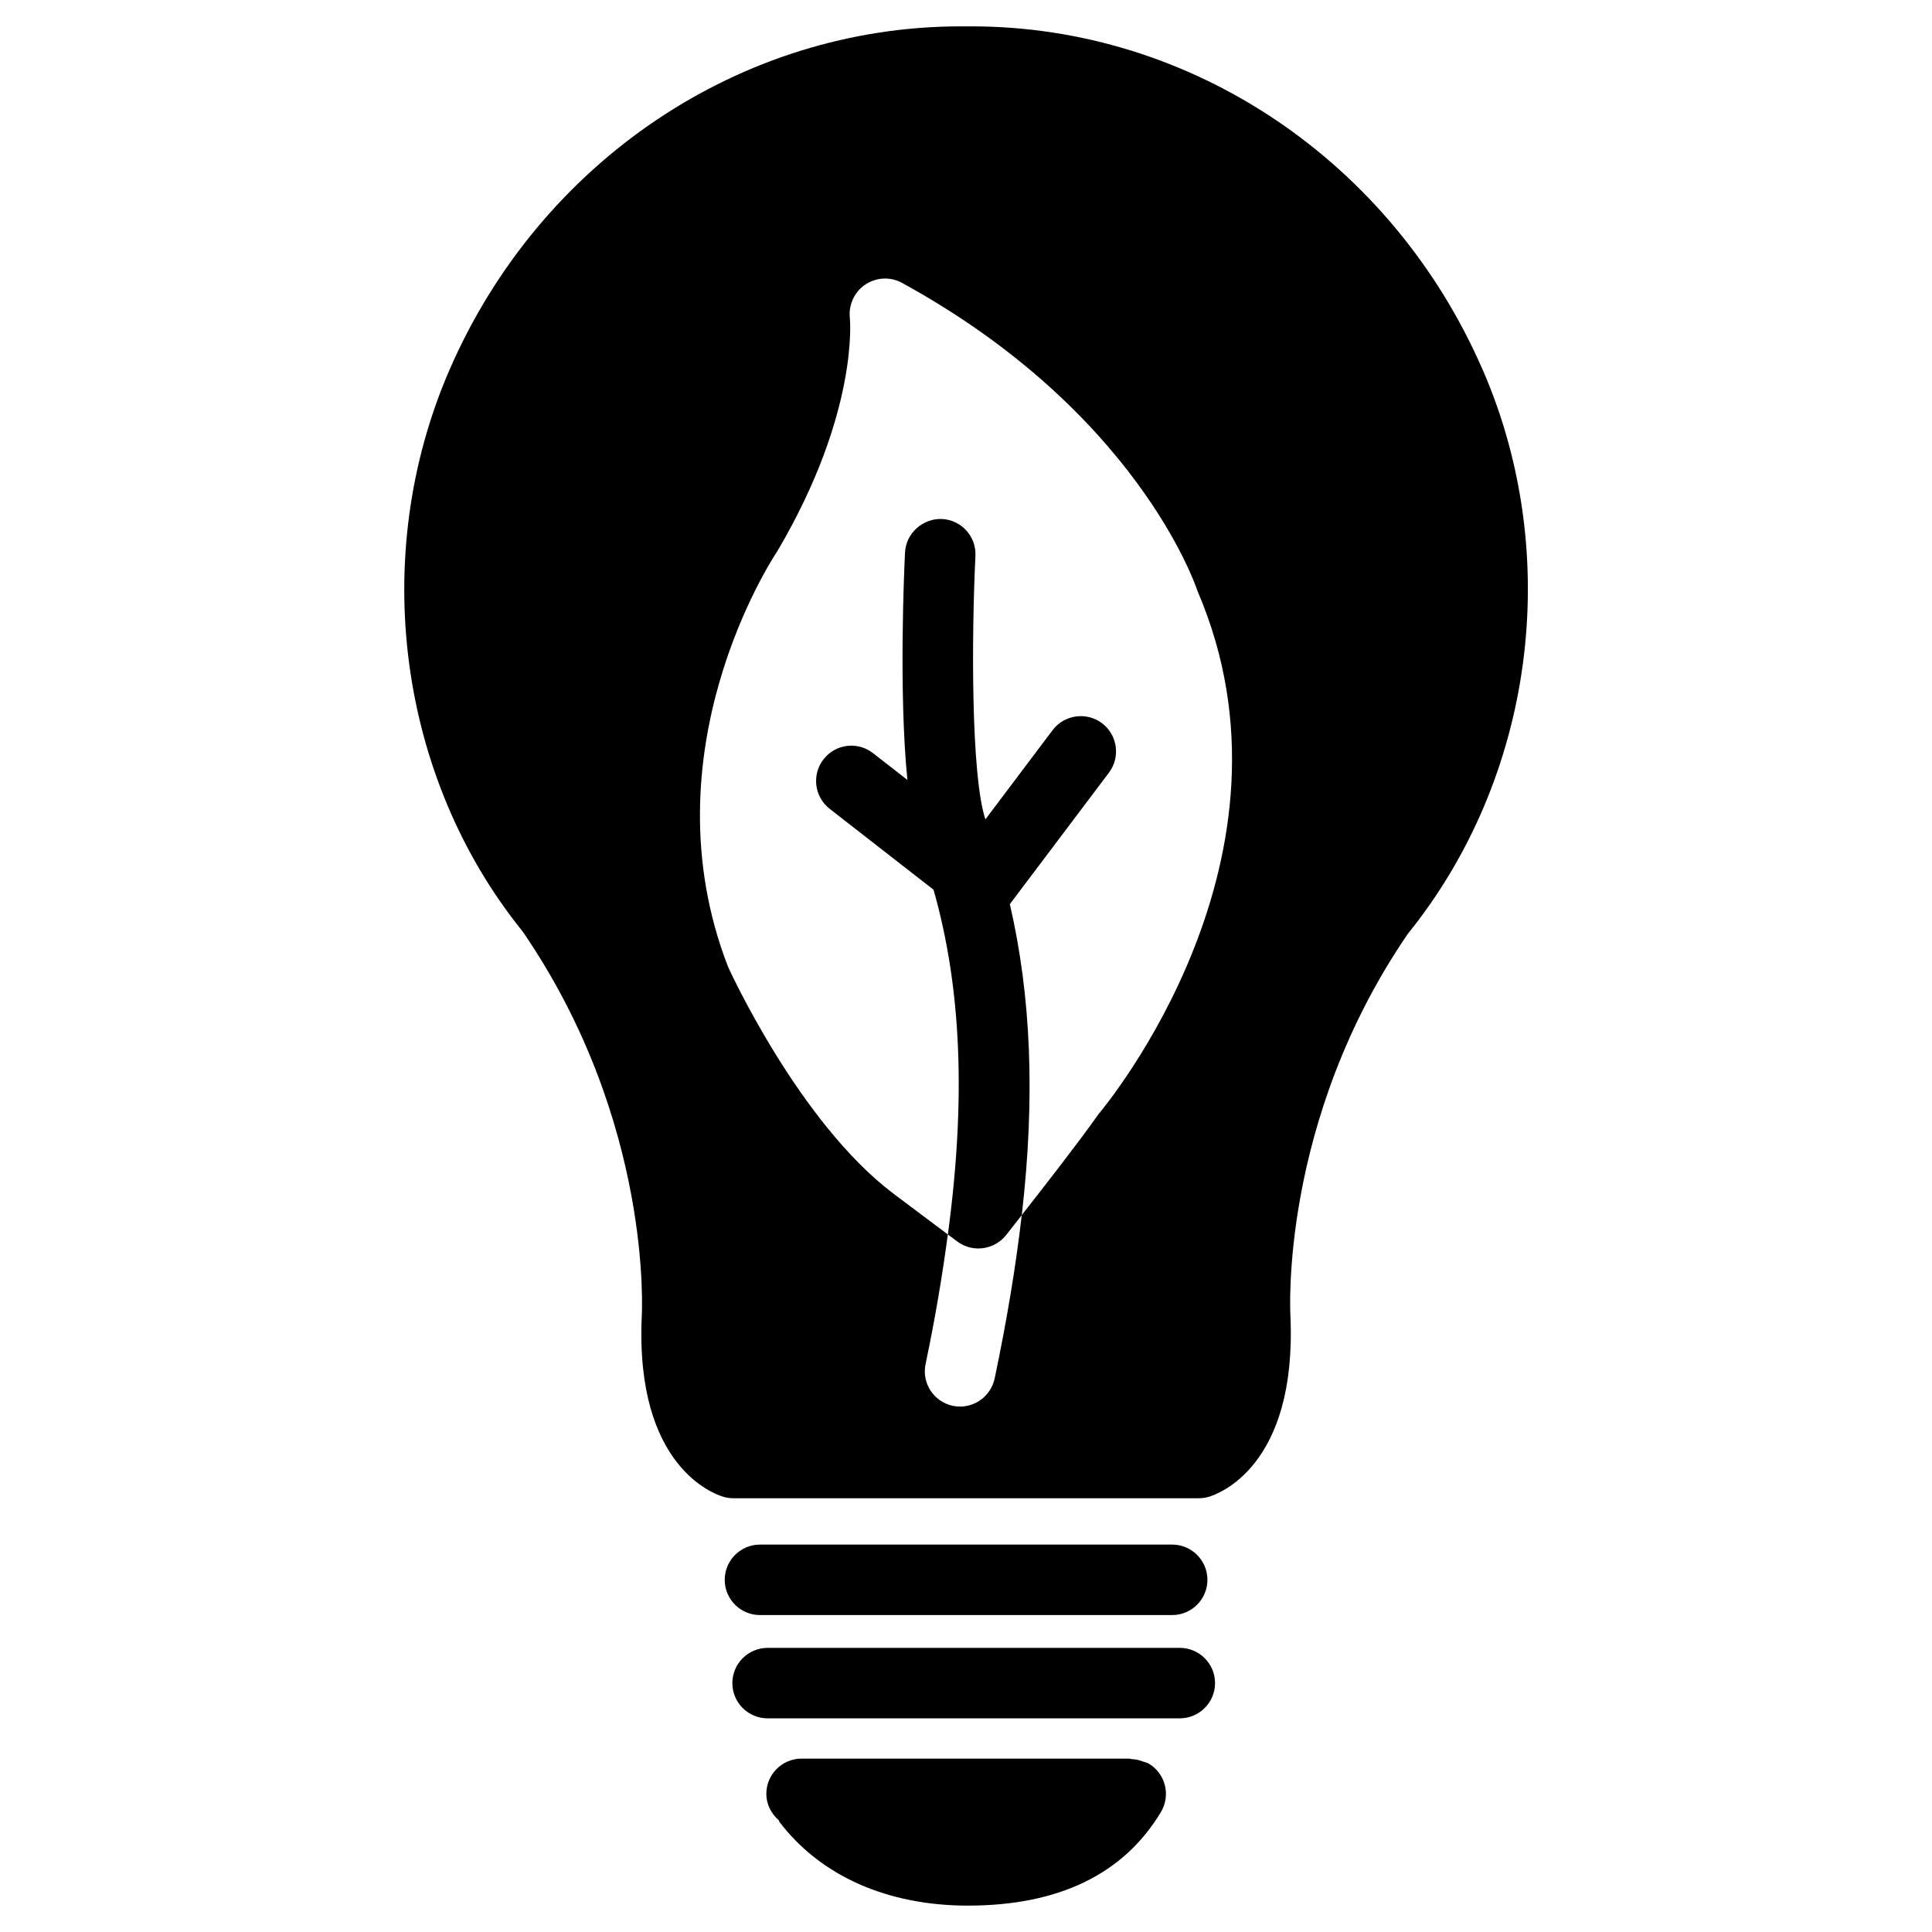
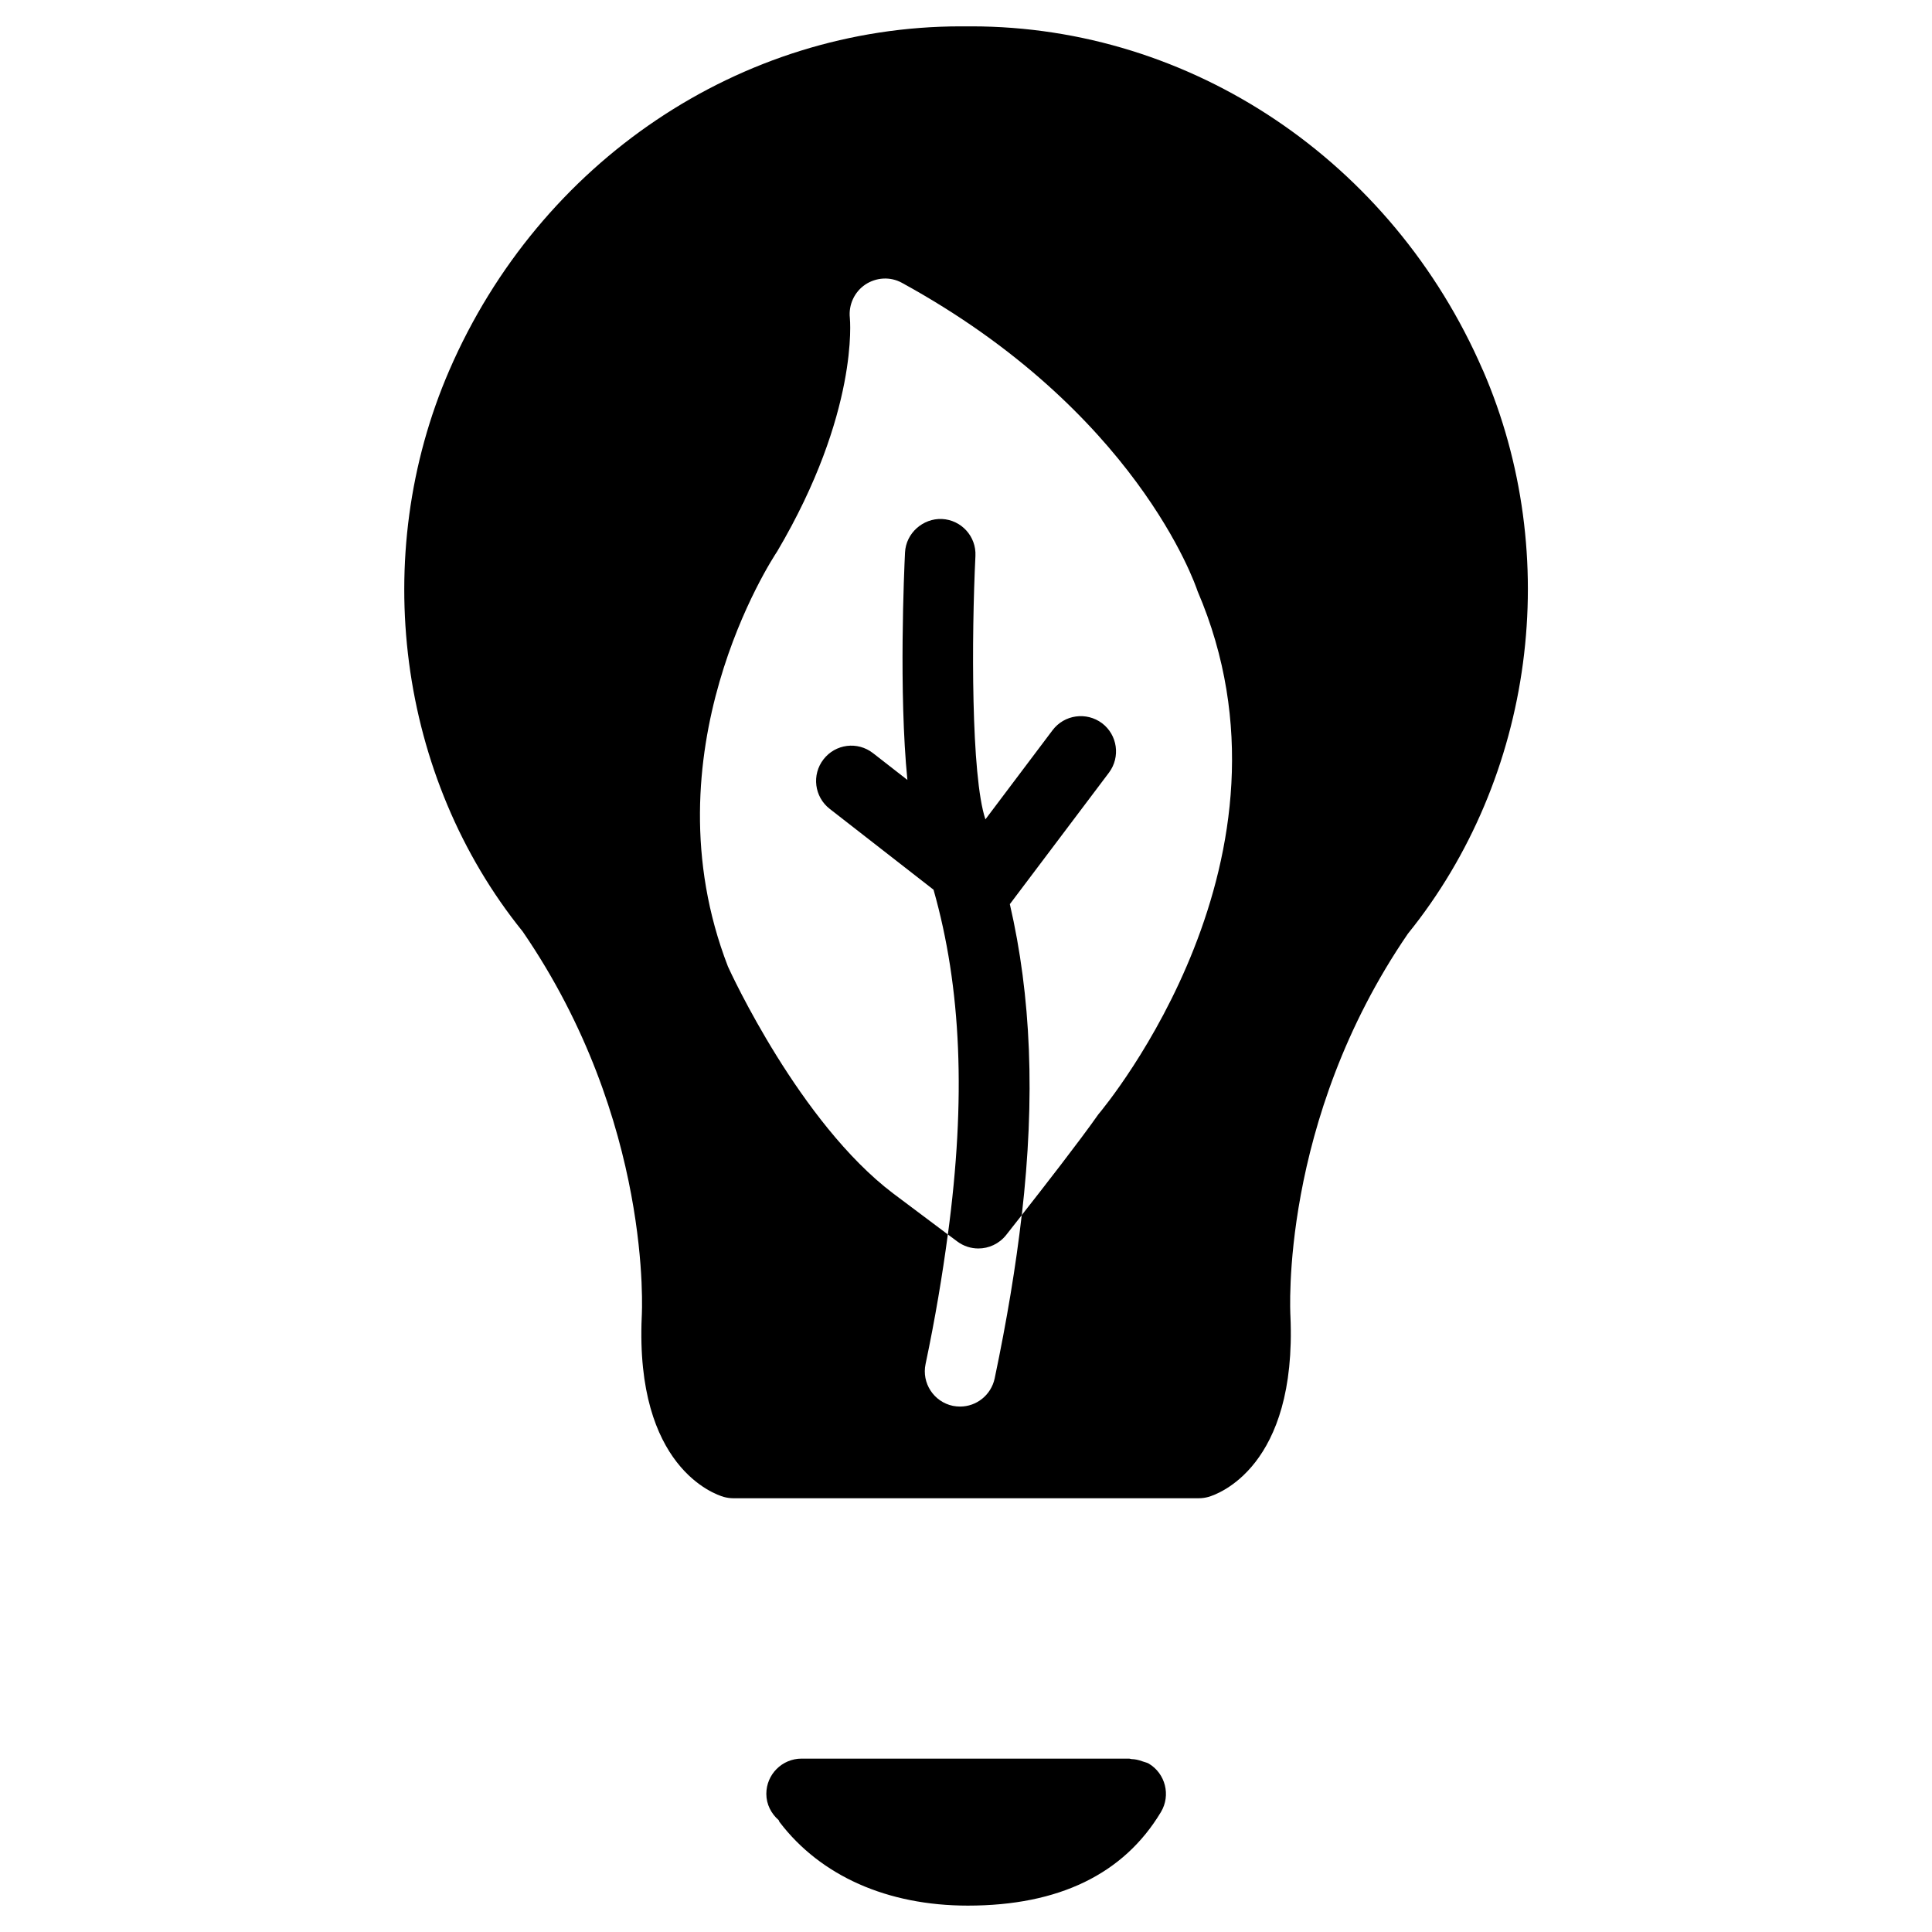
<svg xmlns="http://www.w3.org/2000/svg" fill="#000000" width="800px" height="800px" version="1.1" viewBox="144 144 512 512">
  <g>
-     <path d="m454.62 572.01h-109.22c-5.164 0-9.34-4.199-9.34-9.34 0-5.164 4.199-9.34 9.34-9.34h109.24c5.164 0 9.34 4.199 9.34 9.34 0 5.16-4.195 9.34-9.359 9.34z" />
-     <path d="m456.66 599.38h-109.24c-5.164 0-9.34-4.199-9.34-9.34 0-5.144 4.199-9.34 9.34-9.34h109.24c5.164 0 9.34 4.199 9.34 9.34s-4.195 9.34-9.34 9.34z" />
    <path d="m448.43 611.37c-0.461-0.273-0.965-0.336-1.449-0.523-0.105-0.043-0.211-0.062-0.316-0.105-0.922-0.336-1.848-0.547-2.812-0.566-0.211-0.02-0.398-0.125-0.609-0.125h-86.82c-5.144 0-9.34 4.176-9.34 9.34 0 2.793 1.301 5.246 3.273 6.969 0.105 0.168 0.125 0.379 0.25 0.523 10.875 14.273 28.59 22.125 49.879 22.125 24.098 0 41.312-8.355 51.18-24.812 2.644-4.426 1.195-10.18-3.234-12.824z" />
    <path d="m411.61 383.58c0.02-0.02 0.043-0.02 0.062-0.043l26.219-34.785c3.086-4.137 2.266-9.992-1.848-13.098-4.137-3.086-9.992-2.266-13.098 1.848l-17.801 23.637c-3.84-11.523-3.672-48.68-2.644-69.82 0.25-5.144-3.715-9.531-8.879-9.781-4.996-0.211-9.531 3.715-9.781 8.879-0.23 4.641-1.68 37.156 0.629 60.27l-9.109-7.094c-4.113-3.211-9.973-2.434-13.121 1.637-3.168 4.074-2.434 9.949 1.637 13.121l27.52 21.434c7.391 26.008 8.629 55.418 3.801 91.359l2.477 1.848c1.68 1.258 3.633 1.867 5.606 1.867 2.75 0 5.481-1.219 7.328-3.527 0 0 1.723-2.184 4.176-5.312 3.609-31.383 2.457-58.105-3.172-82.438z" />
    <path d="m536.95 242.07c-23.992-55.336-77.188-91.086-135.52-91.086h-2.812c-58.316 0-111.51 35.75-135.52 91.086-21.391 49.312-13.605 107.94 19.418 148.79 34.574 50.402 31.594 101.39 31.551 102.12-1.742 39.801 19.312 47.023 21.727 47.715 0.84 0.23 1.699 0.355 2.582 0.355h123.29c0.883 0 1.762-0.125 2.582-0.355 2.414-0.691 23.488-7.914 21.727-47.945-0.02-0.523-3-51.492 31.133-101.31 33.461-41.414 41.246-100.07 19.855-149.38zm-101.94 197.33c-4.871 6.949-14.652 19.5-20.238 26.617-1.555 13.539-3.945 27.898-7.18 43.305-0.965 4.41-4.828 7.43-9.152 7.43-0.629 0-1.281-0.062-1.93-0.188-5.059-1.07-8.293-6.047-7.223-11.082 2.562-12.176 4.449-23.488 5.898-34.344l-14.527-10.895c-24.688-18.703-42.992-58.422-43.746-60.102-21.934-56.719 11.633-107.88 13.059-110.02 21.727-36.801 19.27-61.613 19.25-61.863-0.379-3.465 1.195-6.887 4.074-8.836 2.898-1.93 6.633-2.164 9.699-0.484 61.926 33.902 77.734 79.75 78.363 81.699 30.25 70.41-24.016 135.99-26.348 138.76z" />
  </g>
</svg>